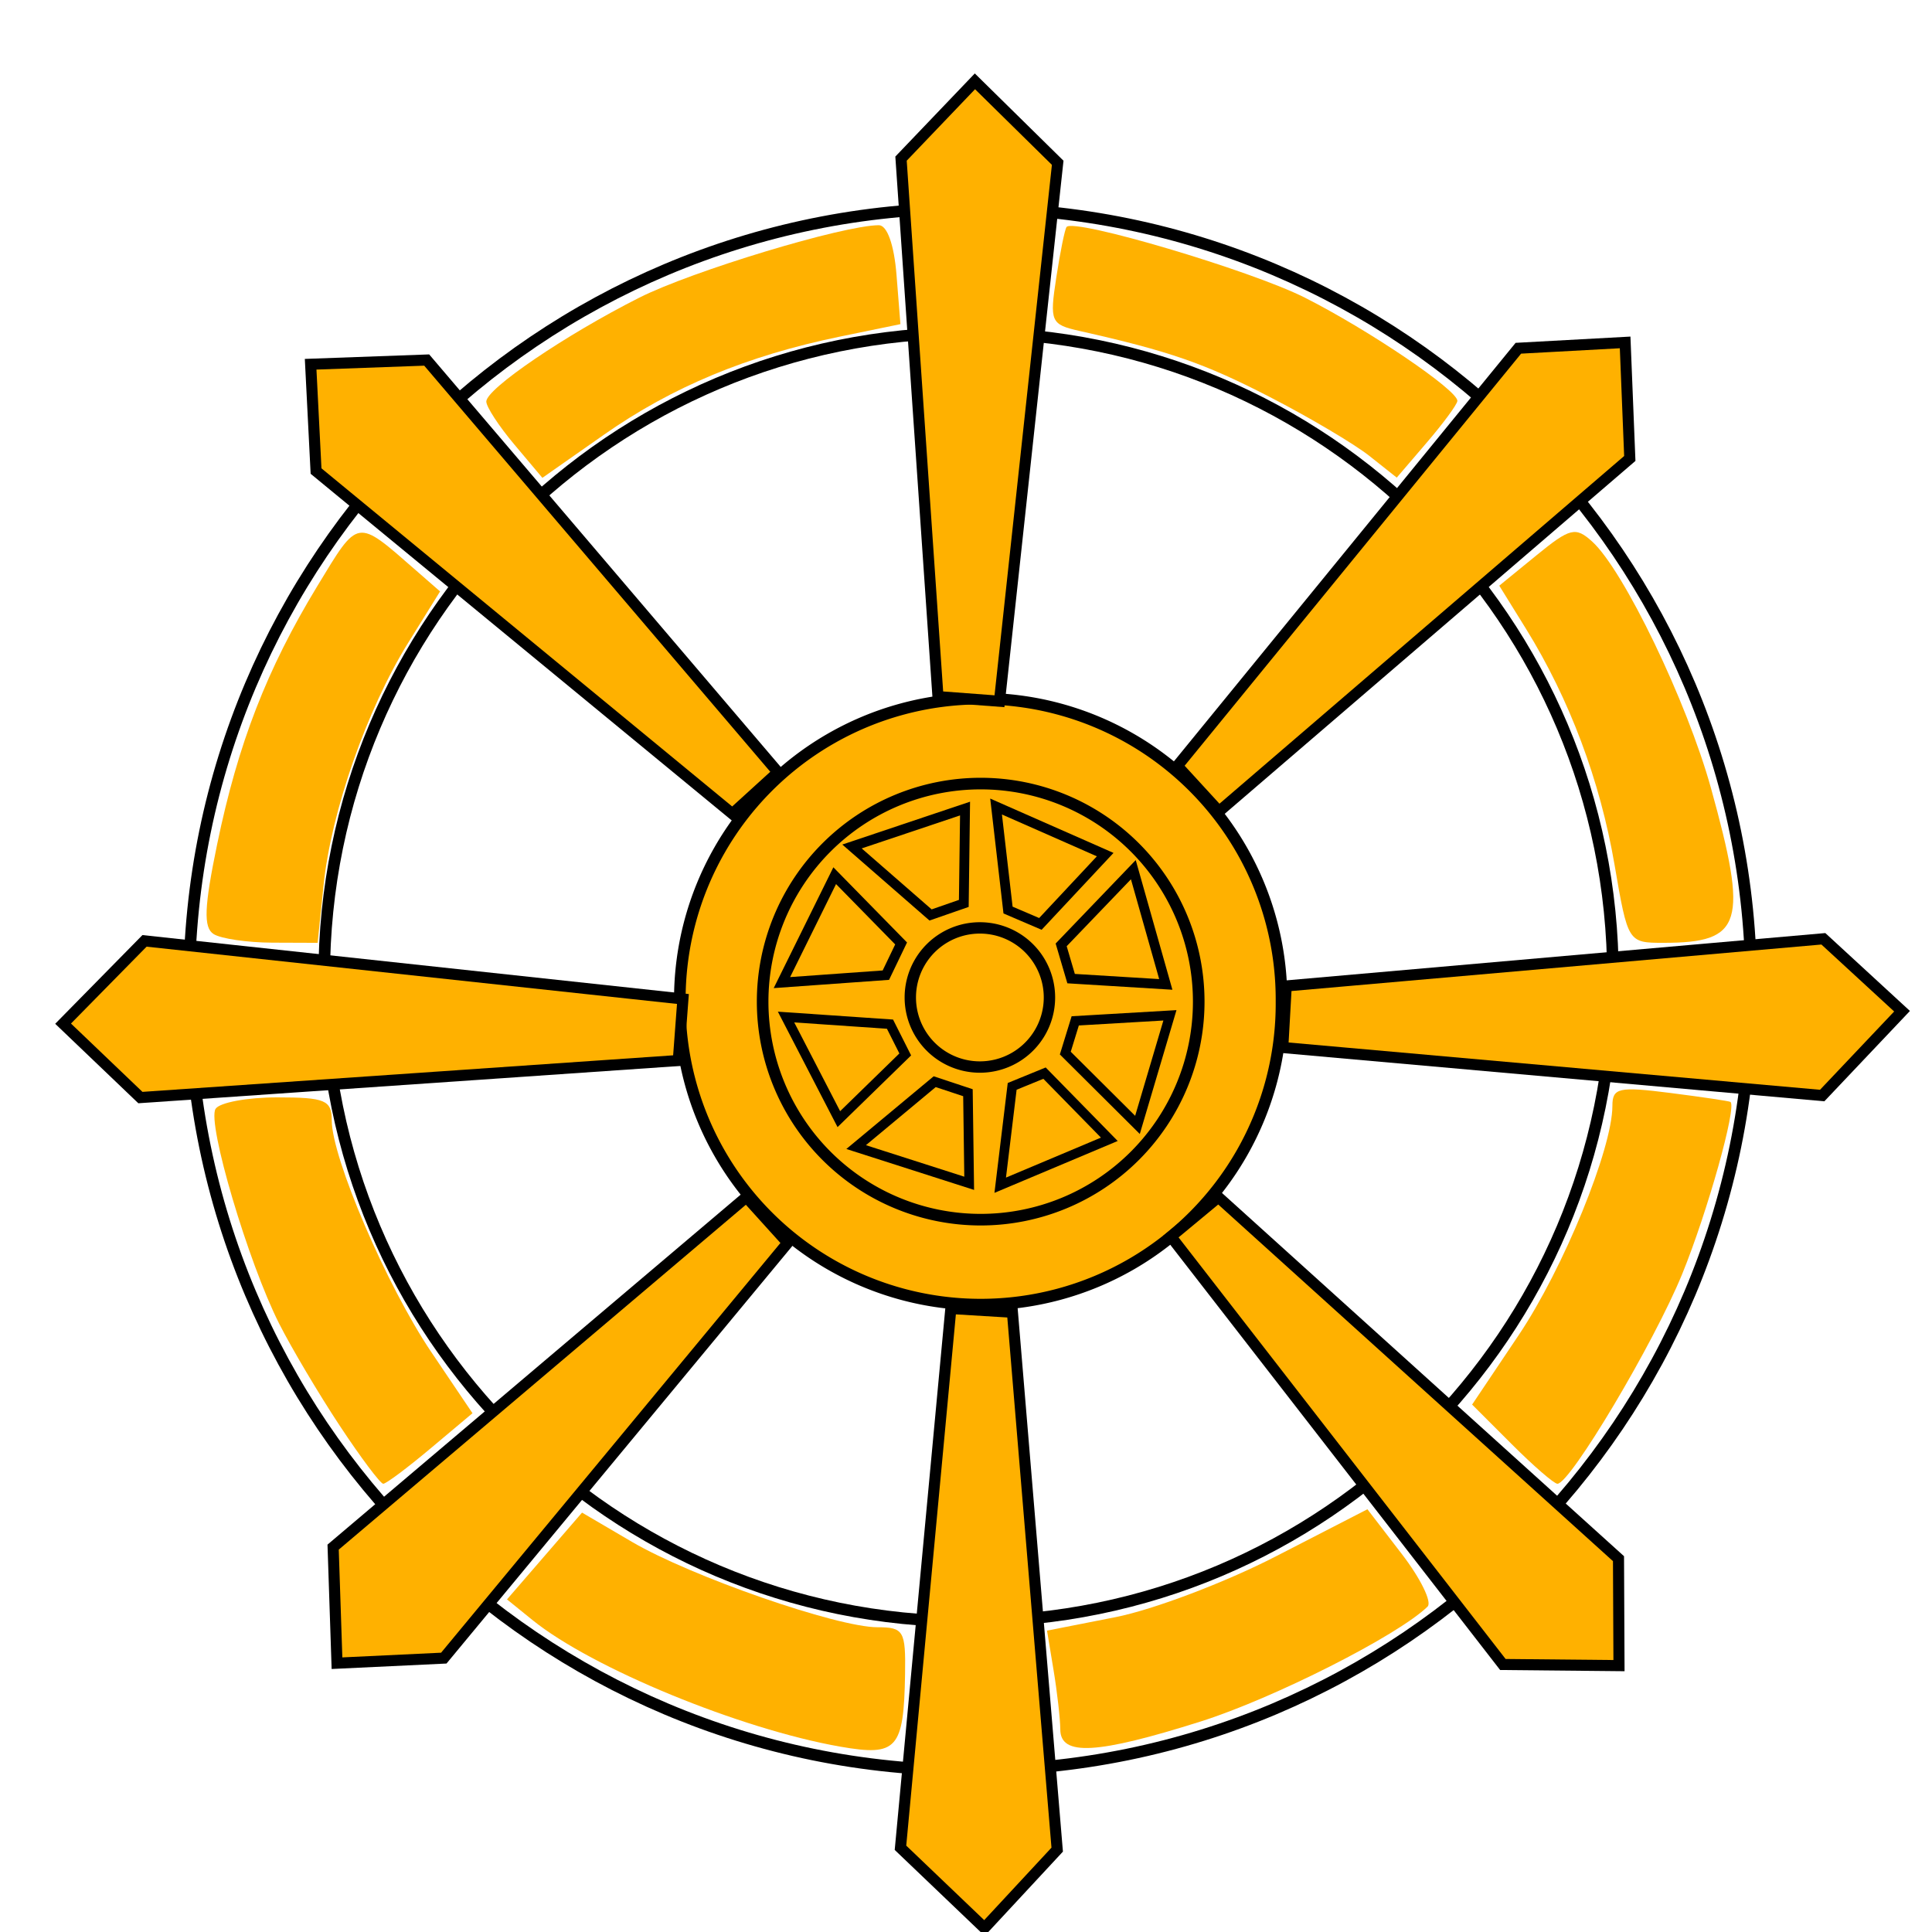
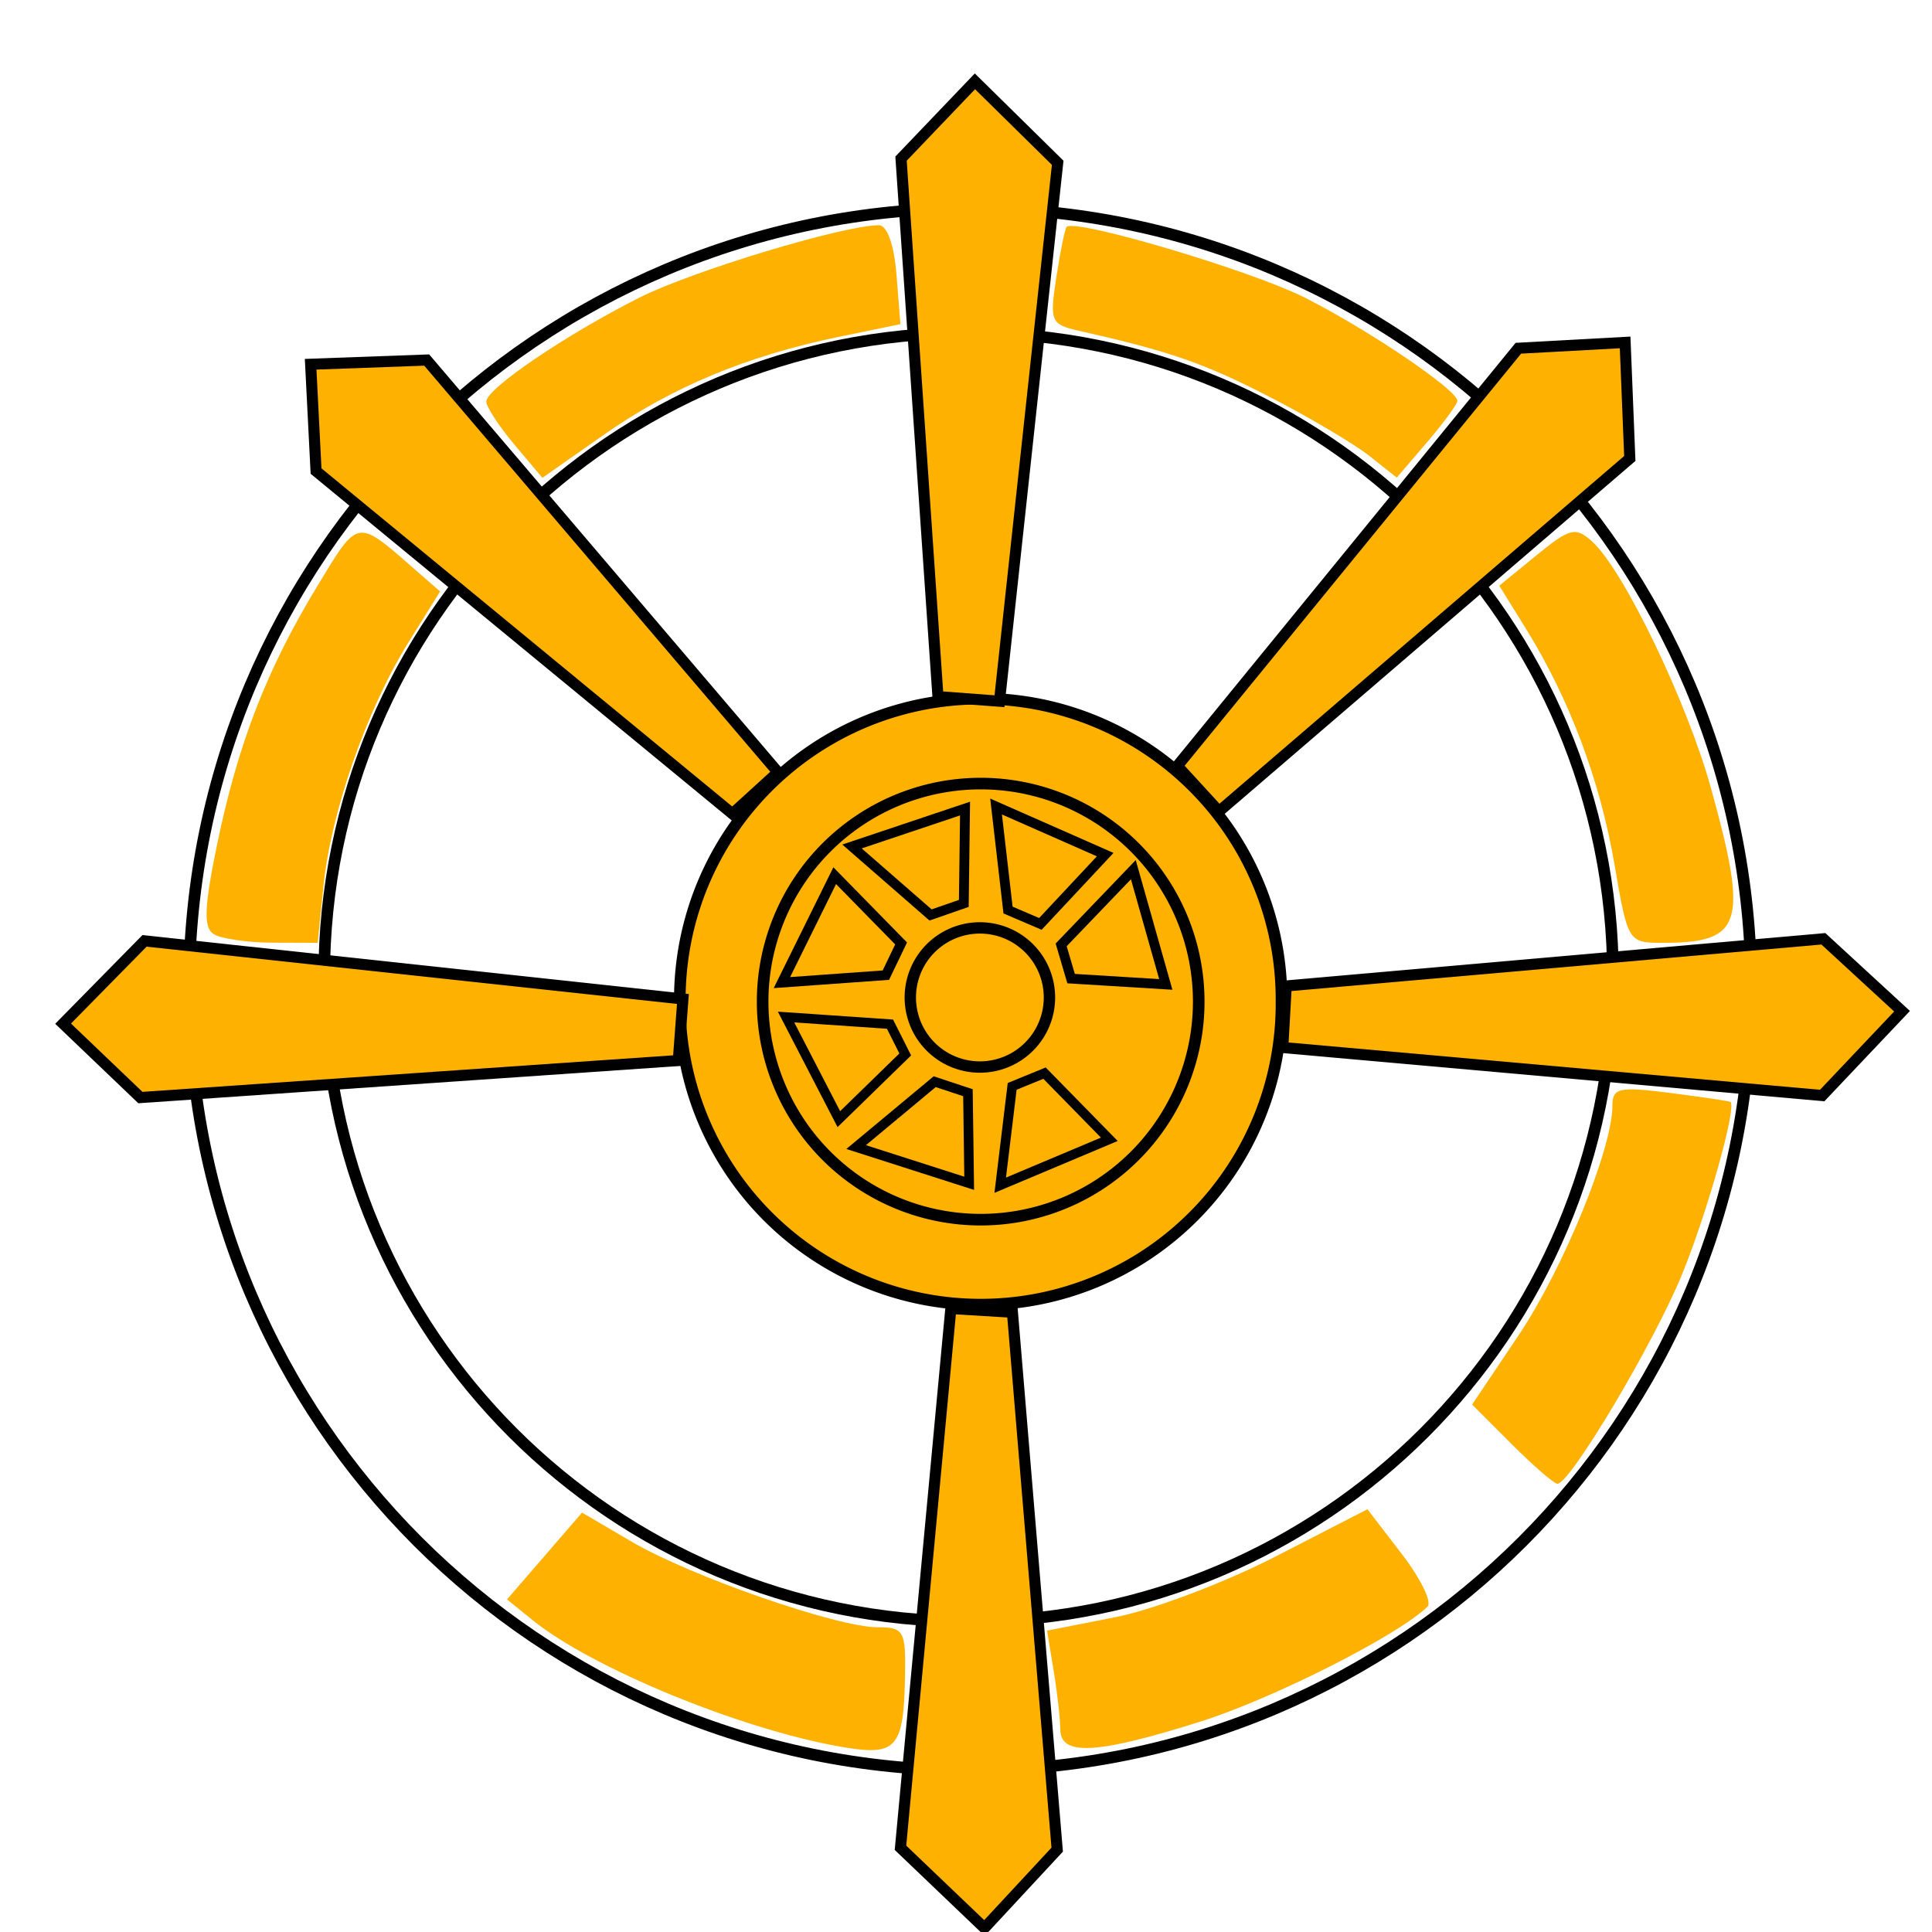
<svg xmlns="http://www.w3.org/2000/svg" id="svg2" viewBox="0 0 500 500" version="1.1">
  <g id="layer1" transform="translate(0 -552.36)">
    <g id="g3982">
      <g id="g3928" stroke-linejoin="round" transform="translate(711.02 284.62)" stroke="#000" stroke-linecap="round" fill="none">
        <path id="path3778" d="m1197.1 601.65c0 111.64-90.502 202.14-202.14 202.14s-202.14-90.502-202.14-202.14 90.502-202.14 202.14-202.14 202.14 90.502 202.14 202.14z" stroke-width="3" transform="translate(-1454.9 -77.888)" />
        <path id="path3780" d="m1197.1 601.65c0 111.64-90.502 202.14-202.14 202.14s-202.14-90.502-202.14-202.14 90.502-202.14 202.14-202.14 202.14 90.502 202.14 202.14z" stroke-width="3.634" transform="matrix(.825 0 0 .825 -1281.2 24.255)" />
      </g>
      <path id="path3782" stroke-linejoin="round" d="m1284.3 605.93a77.857 77.857 0 1 1 -155.71 0 77.857 77.857 0 1 1 155.71 0z" transform="translate(-952.65 205.65)" stroke="#000" stroke-linecap="round" stroke-width="3" fill="#ffb100" />
      <path id="path3784" stroke-linejoin="round" d="m1168.6 420.22a56.429 56.429 0 1 1 -112.86 0 56.429 56.429 0 1 1 112.86 0z" transform="translate(-858.37 391.36)" stroke="#000" stroke-linecap="round" stroke-width="3" fill="#ffb100" />
      <path id="path3796" d="m246.08 891 15.934 0.966 11.589 139.08-18.831 20.282-21.729-20.765z" stroke="#000" stroke-width="2.868" fill="#ffb100" />
      <path id="path3798" d="m176.74 810.9-1.195 15.921-139.21 9.588-20.007-19.124 21.073-21.43z" stroke="#000" stroke-width="2.868" fill="#ffb100" />
      <path id="path3800" d="m258.66 733.84-15.918-1.198-9.557-139.23 19.125-20.005 21.423 21.08z" stroke="#000" stroke-width="2.868" fill="#ffb100" />
      <path id="path3802" d="m331.98 823.46 0.896-15.94 139.01-12.201 20.362 18.744-20.667 21.822z" stroke="#000" stroke-width="2.868" fill="#ffb100" />
      <path id="path3804" d="m315.48 762.35-10.792-11.765 88.261-108.1 27.634-1.508 1.208 30.033z" stroke="#000" stroke-width="2.868" fill="#ffb100" />
      <path id="path3806" d="m201.34 752.22-11.806 10.747-107.74-88.696-1.399-27.643 30.034-1.09z" stroke="#000" stroke-width="2.868" fill="#ffb100" />
-       <path id="path3808" d="m193.16 862.16 10.709 11.84-89.013 107.48-27.644 1.315-0.999-30.041z" stroke="#000" stroke-width="2.868" fill="#ffb100" />
-       <path id="path3792" d="m303.03 872.38 12.287-10.192 103.55 93.556 0.127 27.678-30.052-0.292z" stroke="#000" stroke-width="2.868" fill="#ffb100" />
      <path id="path3834" stroke-linejoin="round" d="m624.27 510.92a16.162 16.162 0 1 1 -32.325 0 16.162 16.162 0 1 1 32.325 0z" transform="matrix(1.114 0 0 1.114 -423.84 241.34)" stroke="#000" stroke-linecap="round" stroke-width="2.641" fill="#ffb100" />
      <path id="path3895" d="m229.26 804.73 3.946-8.207-17.184-17.535-13.663 27.669z" stroke="#000" stroke-width="2.544" fill="#ffb100" />
      <path id="path3897" d="m240.83 789.15 8.602-2.987 0.322-24.55-29.256 9.816z" stroke="#000" stroke-width="2.544" fill="#ffb100" />
      <path id="path3899" d="m260.88 787.88 8.371 3.586 16.771-17.931-28.238-12.446z" stroke="#000" stroke-width="2.544" fill="#ffb100" />
      <path id="path3901" d="m274.63 796.89 2.57 8.736 24.506 1.5-8.4-29.693z" stroke="#000" stroke-width="2.544" fill="#ffb100" />
      <path id="path3881" d="m230.33 817.41 3.946 7.837-17.184 16.746-13.663-26.424z" stroke="#000" stroke-width="2.486" fill="#ffb100" />
      <path id="path3883" d="m241.9 832.3 8.602 2.852 0.322 23.445-29.256-9.374z" stroke="#000" stroke-width="2.486" fill="#ffb100" />
      <path id="path3885" d="m261.95 833.51 8.371-3.424 16.771 17.124-28.238 11.886z" stroke="#000" stroke-width="2.486" fill="#ffb100" />
-       <path id="path3879" d="m275.7 824.9 2.57-8.343 24.506-1.432-8.4 28.357z" stroke="#000" stroke-width="2.486" fill="#ffb100" />
      <path id="path3966" d="m354.38 670.34c-3.904-3.094-15.497-9.952-25.761-15.24-16.977-8.746-25.816-11.815-49.219-17.087-7.477-1.685-7.786-2.395-6.031-13.858 1.018-6.645 2.216-12.52 2.663-13.055 1.947-2.329 47.642 11.217 61.611 18.265 16.483 8.316 39.712 24.046 39.522 26.763-0.064 0.912-3.619 5.749-7.901 10.748l-7.785 9.089-7.099-5.625z" fill="#ffb100" />
      <path id="path3968" d="m133.11 667.4c-3.991-4.742-7.256-9.748-7.256-11.123 0-3.314 20.517-17.246 39.56-26.864 13.672-6.905 52.886-18.769 62.038-18.769 2.138 0 3.944 5.071 4.559 12.8l1.018 12.8-15.73 3.245c-23.975 4.946-43.315 12.985-60.944 25.334l-15.989 11.2-7.256-8.623z" fill="#ffb100" />
      <path id="path3970" d="m55.277 794.09c-2.651-1.685-2.441-6.995 0.918-23.223 5.389-26.037 12.858-45.3 25.889-66.766 10.825-17.832 10.024-17.705 25.646-4.058l6.159 5.38-8.275 13.327c-10.671 17.186-19.901 43.619-21.863 62.613l-1.55 15-11.743-0.044c-6.459-0.024-13.29-1.027-15.18-2.228z" fill="#ffb100" />
-       <path id="path3972" d="m87.939 921.36c-5.446-8.25-12.513-20.158-15.703-26.463-7.989-15.788-18.693-51.935-16.452-55.561 1.012-1.637 8.192-2.976 15.956-2.976 12.392 0 14.117 0.726 14.117 5.941 0 9.709 14.245 42.89 25.728 59.927l10.695 15.869-10.876 9.131c-5.982 5.022-11.481 9.131-12.219 9.131-0.739 0-5.799-6.75-11.245-15z" fill="#ffb100" />
      <path id="path3974" d="m217.5 1004.4c-25.883-4.528-64.347-20.345-79.69-32.768l-6.6-5.345 9.71-11.232 9.71-11.232 12.928 7.576c15.271 8.95 53.056 22.09 63.518 22.09 6.778 0 7.338 0.951 7.153 12.143-0.32 19.354-2.081 21.33-16.727 18.768z" fill="#ffb100" />
      <path id="path3976" d="m274.4 999.93c-0.017-2.75-0.797-9.627-1.732-15.283l-1.701-10.283 17.71-3.484c9.741-1.916 28.397-8.984 41.46-15.705l23.75-12.221 8.867 11.537c4.877 6.345 7.892 12.49 6.701 13.655-7.605 7.44-39.891 23.787-58.742 29.742-26.853 8.483-36.269 9.012-36.313 2.042z" fill="#ffb100" />
      <path id="path3978" d="m391.23 926.11-10.247-10.247 12.061-17.987c11.565-17.246 24.243-48.265 24.243-59.315 0-4.681 1.645-5.048 15-3.344 8.25 1.053 15.249 2.096 15.554 2.319 1.697 1.241-5.962 28.548-12.491 44.535-7.261 17.778-28.974 54.286-32.287 54.286-0.871 0-6.196-4.611-11.832-10.247z" fill="#ffb100" />
      <path id="path3980" d="m417.83 776.09c-3.72-21.692-11.656-42.838-22.872-60.943l-6.948-11.215 9.638-7.867c8.683-7.087 10.11-7.439 14.406-3.551 8.116 7.343 24.549 41.459 30.75 63.837 9.694 34.981 8.146 40.011-12.314 40.011-9.152 0-9.197-0.072-12.661-20.272z" fill="#ffb100" />
    </g>
  </g>
</svg>